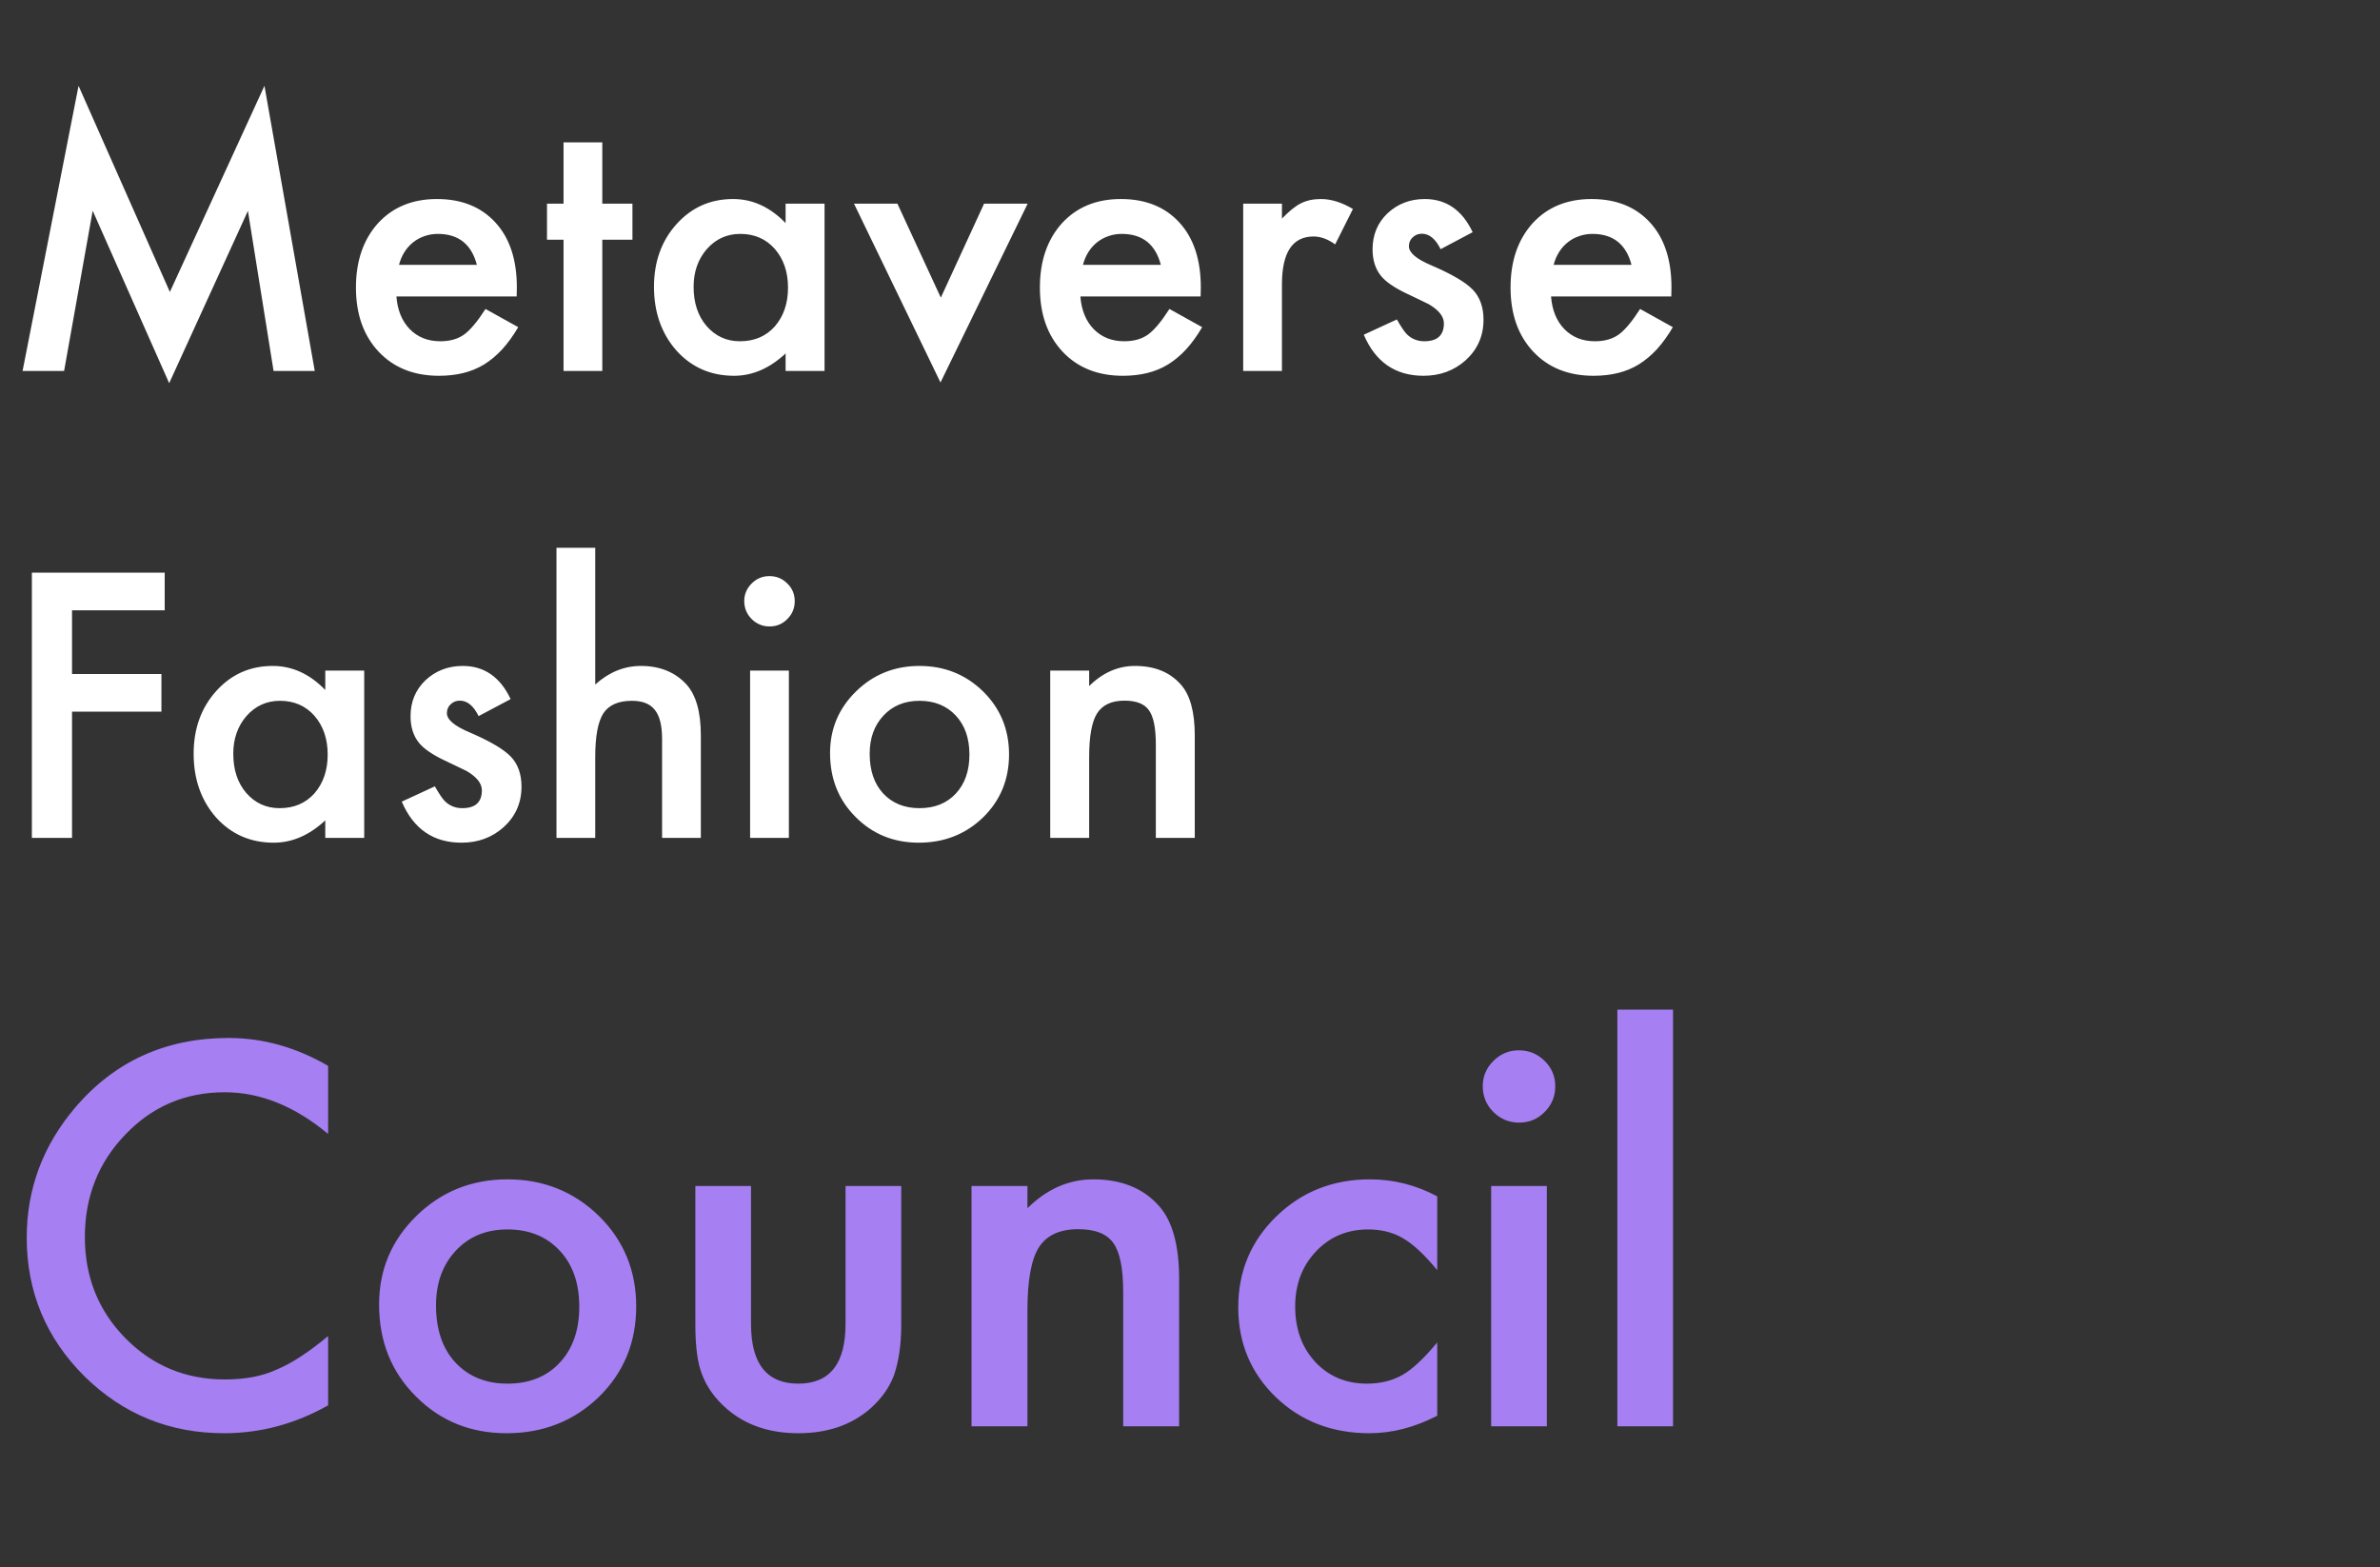
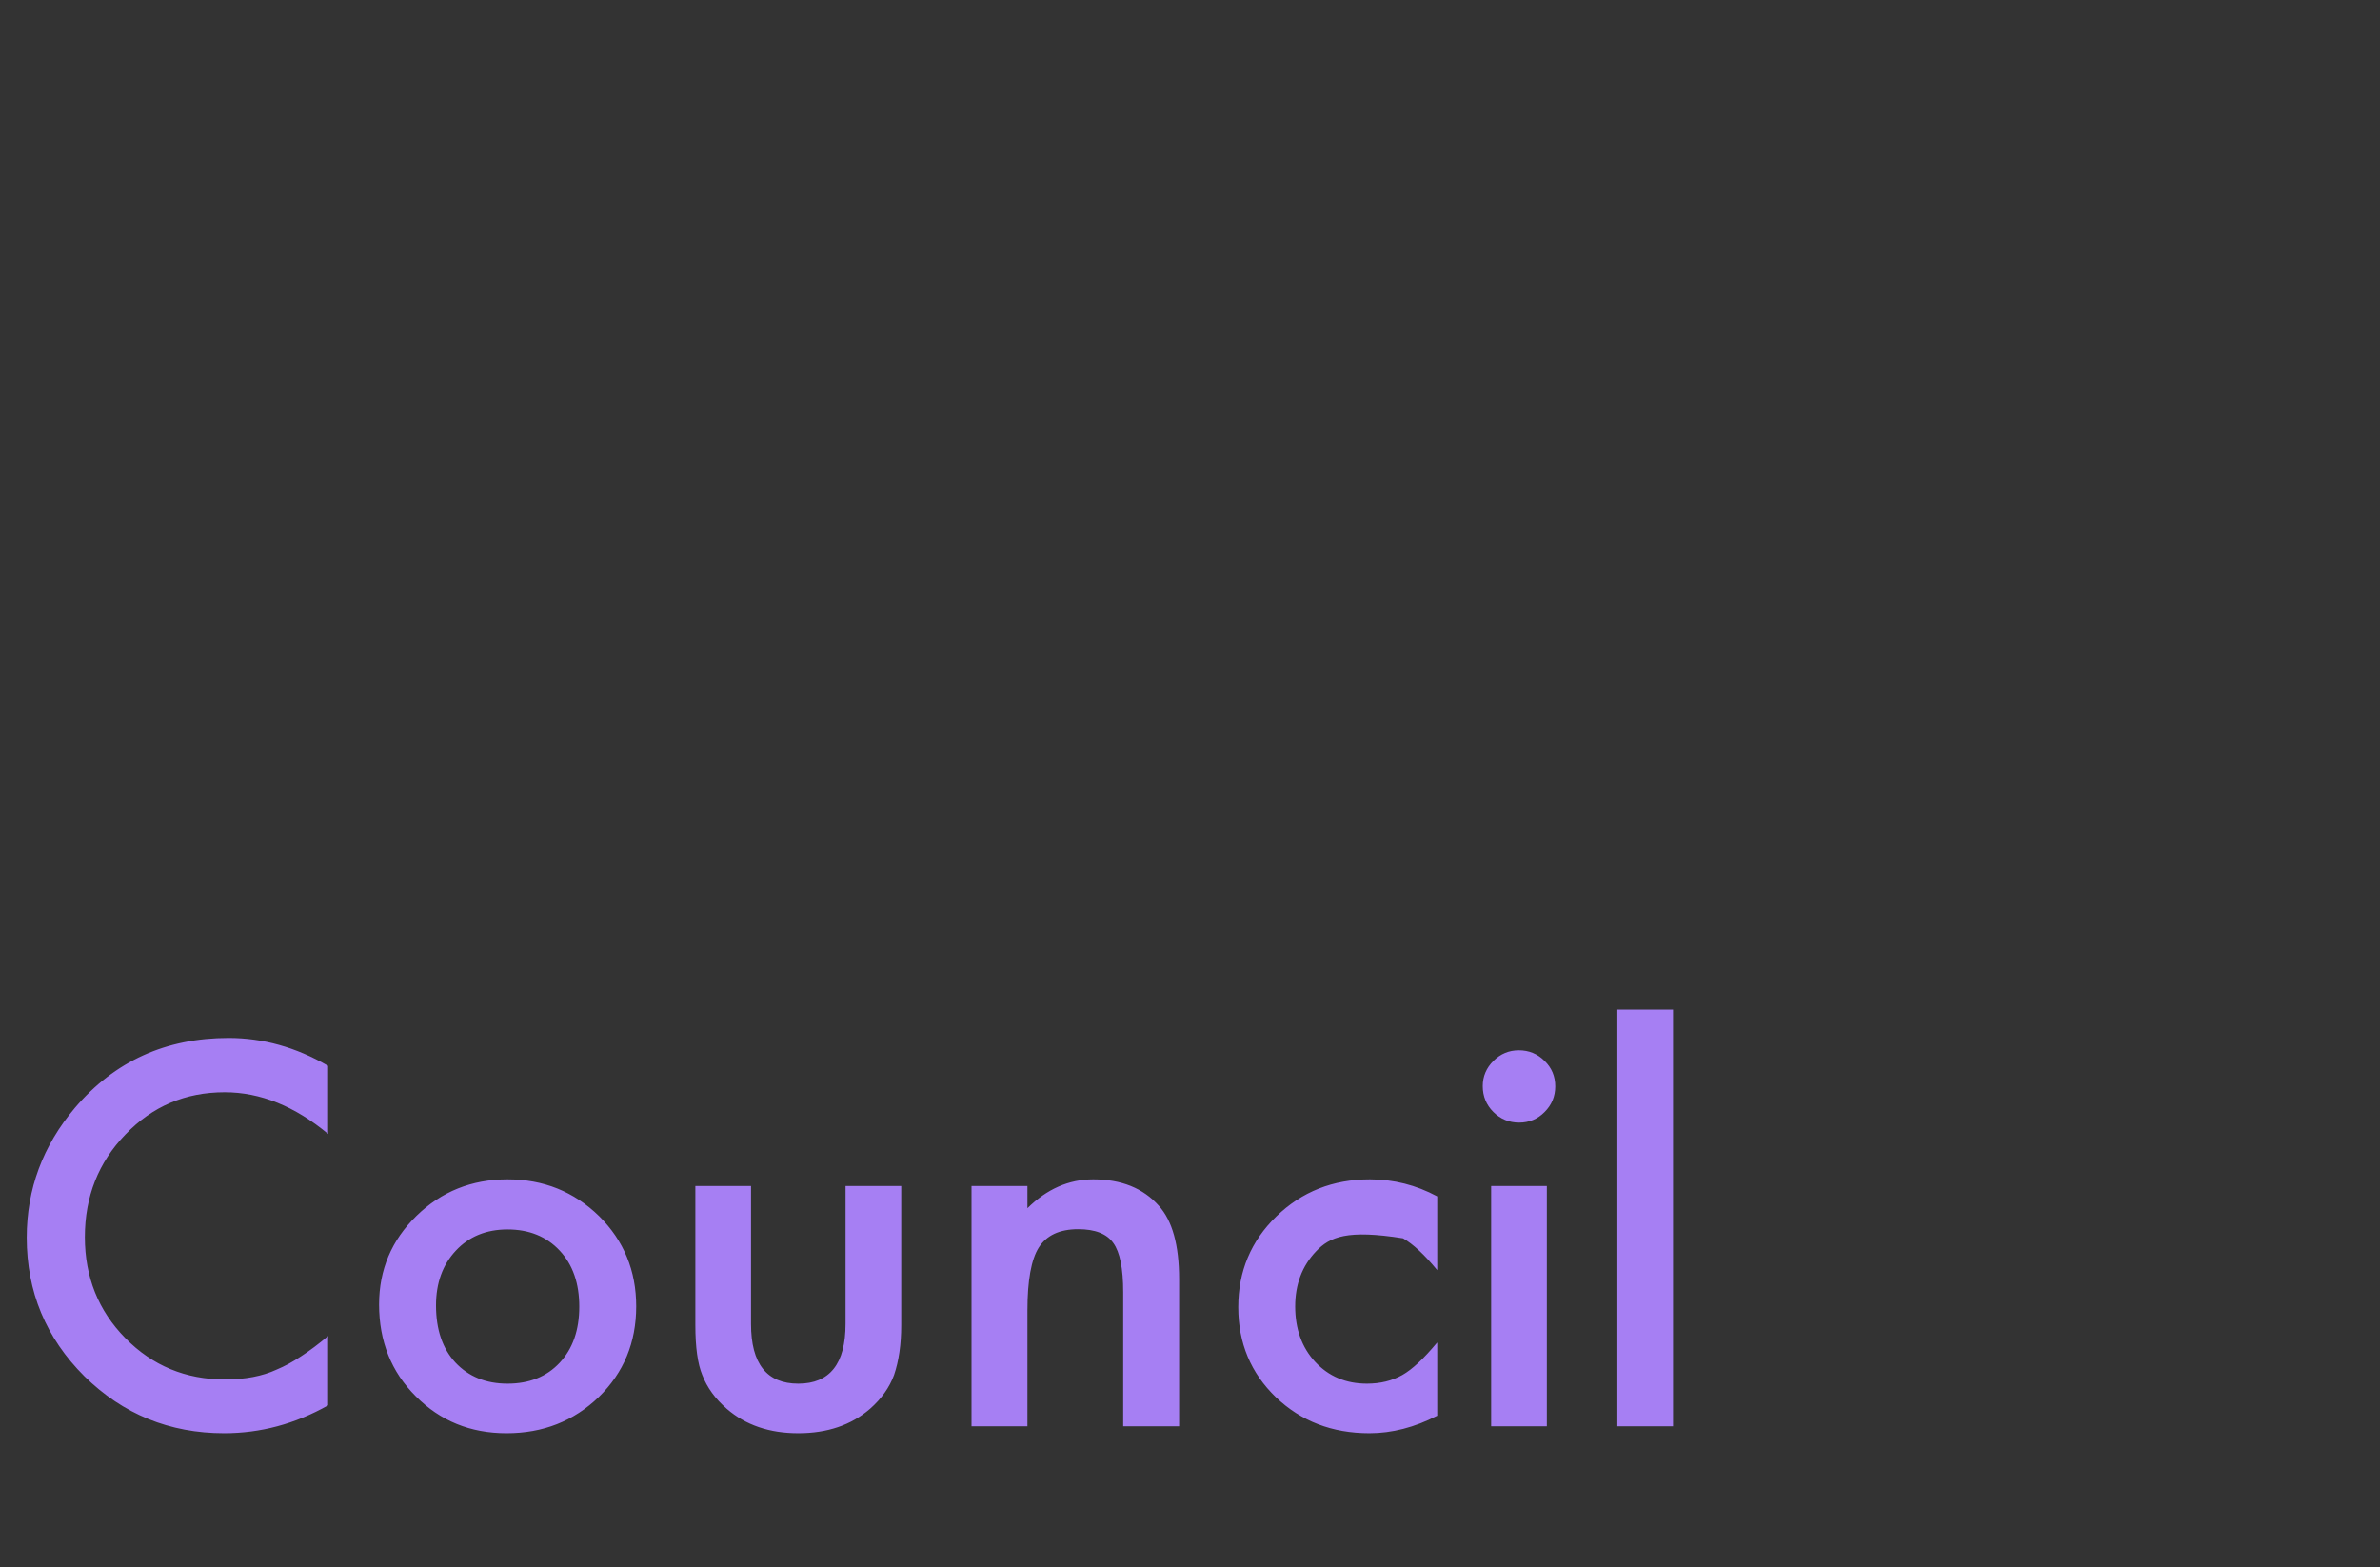
<svg xmlns="http://www.w3.org/2000/svg" width="202" height="133" viewBox="0 0 202 133" fill="none">
  <rect x="0" y="0" width="202" height="133" fill="#333333" stroke="none" />
-   <path d="M1.916 31.486L6.668 7.285L14.418 24.779L22.445 7.285L26.715 31.486H23.22L21.042 17.898L14.359 32.521L7.867 17.884L5.44 31.486H1.916ZM43.852 25.159H33.646C33.734 26.325 34.114 27.253 34.786 27.943C35.459 28.623 36.322 28.964 37.375 28.964C38.194 28.964 38.871 28.769 39.407 28.381C39.934 27.992 40.533 27.273 41.206 26.223L43.984 27.768C43.555 28.497 43.102 29.124 42.624 29.649C42.146 30.164 41.635 30.592 41.089 30.932C40.543 31.262 39.953 31.505 39.319 31.661C38.686 31.816 37.998 31.894 37.258 31.894C35.133 31.894 33.427 31.214 32.14 29.853C30.853 28.483 30.21 26.665 30.21 24.401C30.21 22.155 30.834 20.338 32.081 18.948C33.339 17.578 35.006 16.892 37.082 16.892C39.178 16.892 40.835 17.558 42.054 18.89C43.263 20.212 43.867 22.044 43.867 24.386L43.852 25.159ZM40.474 22.476C40.016 20.727 38.91 19.852 37.155 19.852C36.756 19.852 36.38 19.915 36.029 20.041C35.678 20.158 35.357 20.333 35.064 20.566C34.782 20.79 34.538 21.062 34.333 21.383C34.129 21.703 33.973 22.068 33.865 22.476H40.474ZM51.119 20.348V31.486H47.829V20.348H46.426V17.286H47.829V12.082H51.119V17.286H53.678V20.348H51.119ZM66.677 17.286H69.982V31.486H66.677V29.999C65.322 31.262 63.865 31.894 62.305 31.894C60.336 31.894 58.709 31.184 57.421 29.765C56.145 28.317 55.506 26.509 55.506 24.342C55.506 22.214 56.145 20.44 57.421 19.021C58.699 17.602 60.297 16.892 62.218 16.892C63.875 16.892 65.361 17.573 66.677 18.933V17.286ZM58.869 24.342C58.869 25.703 59.235 26.811 59.966 27.666C60.717 28.531 61.662 28.964 62.802 28.964C64.021 28.964 65.005 28.546 65.756 27.71C66.507 26.845 66.882 25.747 66.882 24.415C66.882 23.084 66.507 21.985 65.756 21.12C65.005 20.275 64.031 19.852 62.832 19.852C61.701 19.852 60.755 20.28 59.995 21.135C59.244 22 58.869 23.069 58.869 24.342ZM76.167 17.286L79.852 25.261L83.522 17.286H87.222L79.823 32.462L72.483 17.286H76.167ZM101.902 25.159H91.696C91.784 26.325 92.164 27.253 92.836 27.943C93.509 28.623 94.371 28.964 95.425 28.964C96.243 28.964 96.921 28.769 97.457 28.381C97.983 27.992 98.583 27.273 99.255 26.223L102.033 27.768C101.605 28.497 101.151 29.124 100.674 29.649C100.196 30.164 99.684 30.592 99.138 30.932C98.592 31.262 98.003 31.505 97.369 31.661C96.736 31.816 96.049 31.894 95.308 31.894C93.182 31.894 91.477 31.214 90.19 29.853C88.903 28.483 88.26 26.665 88.26 24.401C88.26 22.155 88.883 20.338 90.131 18.948C91.389 17.578 93.055 16.892 95.132 16.892C97.228 16.892 98.885 17.558 100.104 18.89C101.312 20.212 101.917 22.044 101.917 24.386L101.902 25.159ZM98.524 22.476C98.066 20.727 96.96 19.852 95.205 19.852C94.805 19.852 94.43 19.915 94.079 20.041C93.728 20.158 93.407 20.333 93.114 20.566C92.831 20.79 92.588 21.062 92.383 21.383C92.178 21.703 92.022 22.068 91.915 22.476H98.524ZM105.514 17.286H108.804V18.554C109.408 17.923 109.944 17.49 110.412 17.257C110.89 17.014 111.455 16.892 112.108 16.892C112.976 16.892 113.882 17.174 114.828 17.738L113.322 20.741C112.698 20.294 112.089 20.071 111.494 20.071C109.701 20.071 108.804 21.422 108.804 24.123V31.486H105.514V17.286ZM124.991 19.706L122.27 21.149C121.842 20.275 121.31 19.837 120.677 19.837C120.375 19.837 120.116 19.939 119.902 20.143C119.687 20.338 119.58 20.591 119.58 20.902C119.58 21.446 120.214 21.985 121.481 22.52C123.226 23.268 124.4 23.958 125.005 24.59C125.609 25.222 125.911 26.072 125.911 27.141C125.911 28.512 125.404 29.659 124.391 30.582C123.406 31.457 122.217 31.894 120.823 31.894C118.435 31.894 116.743 30.733 115.749 28.41L118.557 27.112C118.946 27.793 119.244 28.225 119.448 28.41C119.848 28.779 120.326 28.964 120.881 28.964C121.993 28.964 122.549 28.458 122.549 27.447C122.549 26.864 122.12 26.32 121.261 25.815C120.93 25.649 120.599 25.489 120.267 25.334C119.936 25.178 119.6 25.018 119.258 24.852C118.303 24.386 117.63 23.919 117.241 23.453C116.743 22.86 116.495 22.097 116.495 21.164C116.495 19.93 116.919 18.909 117.767 18.102C118.634 17.296 119.687 16.892 120.926 16.892C122.748 16.892 124.103 17.83 124.991 19.706ZM141.85 25.159H131.644C131.731 26.325 132.111 27.253 132.784 27.943C133.457 28.623 134.319 28.964 135.372 28.964C136.191 28.964 136.868 28.769 137.405 28.381C137.931 27.992 138.531 27.273 139.203 26.223L141.981 27.768C141.552 28.497 141.099 29.124 140.621 29.649C140.144 30.164 139.632 30.592 139.086 30.932C138.54 31.262 137.95 31.505 137.317 31.661C136.683 31.816 135.996 31.894 135.255 31.894C133.13 31.894 131.424 31.214 130.138 29.853C128.85 28.483 128.207 26.665 128.207 24.401C128.207 22.155 128.831 20.338 130.079 18.948C131.336 17.578 133.003 16.892 135.08 16.892C137.175 16.892 138.833 17.558 140.051 18.89C141.26 20.212 141.864 22.044 141.864 24.386L141.85 25.159ZM138.472 22.476C138.014 20.727 136.908 19.852 135.153 19.852C134.753 19.852 134.378 19.915 134.027 20.041C133.676 20.158 133.354 20.333 133.062 20.566C132.779 20.79 132.535 21.062 132.331 21.383C132.126 21.703 131.97 22.068 131.863 22.476H138.472ZM13.979 51.797H6.113V57.206H13.701V60.399H6.113V71.114H2.706V48.605H13.979V51.797ZM27.607 56.915H30.912V71.114H27.607V69.627C26.252 70.891 24.795 71.522 23.235 71.522C21.266 71.522 19.638 70.813 18.351 69.394C17.074 67.946 16.436 66.138 16.436 63.971C16.436 61.842 17.074 60.069 18.351 58.65C19.628 57.231 21.227 56.521 23.147 56.521C24.805 56.521 26.291 57.201 27.607 58.562V56.915ZM19.799 63.971C19.799 65.331 20.164 66.439 20.895 67.295C21.646 68.159 22.592 68.592 23.732 68.592C24.951 68.592 25.935 68.174 26.686 67.338C27.436 66.473 27.812 65.375 27.812 64.044C27.812 62.712 27.436 61.614 26.686 60.749C25.935 59.903 24.96 59.48 23.761 59.48C22.631 59.48 21.685 59.908 20.925 60.764C20.174 61.628 19.799 62.697 19.799 63.971ZM43.34 59.335L40.621 60.778C40.192 59.903 39.661 59.466 39.027 59.466C38.725 59.466 38.466 59.568 38.252 59.772C38.038 59.967 37.93 60.219 37.93 60.53C37.93 61.075 38.564 61.614 39.831 62.148C41.576 62.897 42.751 63.587 43.355 64.218C43.959 64.85 44.262 65.701 44.262 66.77C44.262 68.14 43.755 69.287 42.741 70.21C41.756 71.085 40.567 71.522 39.173 71.522C36.785 71.522 35.094 70.361 34.099 68.038L36.907 66.74C37.297 67.421 37.594 67.853 37.799 68.038C38.198 68.408 38.676 68.592 39.232 68.592C40.343 68.592 40.898 68.087 40.898 67.076C40.898 66.493 40.47 65.948 39.612 65.443C39.28 65.278 38.949 65.117 38.617 64.962C38.286 64.807 37.95 64.646 37.609 64.481C36.653 64.014 35.981 63.548 35.591 63.082C35.094 62.489 34.845 61.726 34.845 60.792C34.845 59.559 35.269 58.538 36.117 57.731C36.985 56.925 38.038 56.521 39.276 56.521C41.098 56.521 42.453 57.459 43.34 59.335ZM47.23 46.491H50.52V58.096C51.69 57.046 52.981 56.521 54.395 56.521C56.003 56.521 57.29 57.041 58.255 58.081C59.074 58.985 59.483 60.428 59.483 62.411V71.114H56.194V62.717C56.194 61.58 55.989 60.759 55.579 60.253C55.18 59.738 54.531 59.48 53.635 59.48C52.484 59.48 51.675 59.835 51.207 60.545C50.749 61.264 50.52 62.498 50.52 64.248V71.114H47.23V46.491ZM66.955 56.915V71.114H63.665V56.915H66.955ZM63.168 51.01C63.168 50.437 63.378 49.941 63.797 49.523C64.216 49.105 64.718 48.896 65.303 48.896C65.898 48.896 66.405 49.105 66.823 49.523C67.243 49.931 67.452 50.432 67.452 51.025C67.452 51.618 67.243 52.123 66.823 52.541C66.414 52.959 65.912 53.168 65.317 53.168C64.723 53.168 64.216 52.959 63.797 52.541C63.378 52.123 63.168 51.613 63.168 51.01ZM70.45 63.912C70.45 61.862 71.186 60.117 72.658 58.678C74.13 57.24 75.924 56.521 78.039 56.521C80.164 56.521 81.967 57.245 83.449 58.693C84.911 60.142 85.642 61.92 85.642 64.029C85.642 66.157 84.906 67.941 83.434 69.379C81.953 70.808 80.135 71.522 77.98 71.522C75.845 71.522 74.057 70.793 72.614 69.336C71.171 67.897 70.45 66.09 70.45 63.912ZM73.813 63.971C73.813 65.39 74.193 66.513 74.953 67.338C75.733 68.174 76.762 68.592 78.039 68.592C79.326 68.592 80.354 68.179 81.124 67.353C81.894 66.527 82.279 65.424 82.279 64.044C82.279 62.664 81.894 61.561 81.124 60.734C80.344 59.898 79.316 59.48 78.039 59.48C76.781 59.48 75.763 59.898 74.983 60.734C74.203 61.57 73.813 62.649 73.813 63.971ZM89.137 56.915H92.441V58.227C93.592 57.09 94.888 56.521 96.331 56.521C97.988 56.521 99.28 57.041 100.206 58.081C101.005 58.965 101.405 60.409 101.405 62.411V71.114H98.1V63.184C98.1 61.784 97.905 60.817 97.515 60.282C97.135 59.738 96.443 59.466 95.439 59.466C94.347 59.466 93.572 59.826 93.114 60.545C92.666 61.254 92.441 62.493 92.441 64.262V71.114H89.137V56.915Z" fill="white" />
-   <path d="M27.849 90.463V96.243C25.02 93.884 22.094 92.704 19.07 92.704C15.737 92.704 12.93 93.897 10.648 96.285C8.351 98.658 7.203 101.562 7.203 104.996C7.203 108.388 8.351 111.25 10.648 113.581C12.944 115.913 15.758 117.079 19.091 117.079C20.813 117.079 22.276 116.8 23.48 116.241C24.152 115.962 24.846 115.585 25.559 115.11C26.288 114.636 27.051 114.063 27.849 113.393V119.277C25.049 120.855 22.108 121.643 19.028 121.643C14.393 121.643 10.438 120.031 7.161 116.806C3.899 113.554 2.268 109.631 2.268 105.038C2.268 100.919 3.633 97.248 6.363 94.023C9.724 90.073 14.071 88.097 19.406 88.097C22.318 88.097 25.133 88.886 27.849 90.463ZM32.175 110.712C32.175 107.767 33.233 105.261 35.347 103.195C37.461 101.129 40.037 100.096 43.076 100.096C46.128 100.096 48.718 101.136 50.847 103.216C52.947 105.296 53.997 107.851 53.997 110.88C53.997 113.938 52.94 116.499 50.826 118.565C48.697 120.617 46.086 121.643 42.992 121.643C39.925 121.643 37.356 120.596 35.284 118.502C33.212 116.436 32.175 113.84 32.175 110.712ZM37.006 110.797C37.006 112.834 37.552 114.447 38.644 115.633C39.764 116.834 41.242 117.435 43.076 117.435C44.924 117.435 46.401 116.841 47.507 115.655C48.614 114.468 49.166 112.883 49.166 110.901C49.166 108.919 48.614 107.334 47.507 106.148C46.387 104.947 44.91 104.347 43.076 104.347C41.27 104.347 39.806 104.947 38.686 106.148C37.566 107.348 37.006 108.898 37.006 110.797ZM63.742 100.661V112.367C63.742 115.745 65.08 117.435 67.754 117.435C70.428 117.435 71.765 115.745 71.765 112.367V100.661H76.491V112.472C76.491 114.105 76.288 115.515 75.882 116.702C75.49 117.763 74.811 118.719 73.845 119.57C72.248 120.952 70.218 121.643 67.754 121.643C65.303 121.643 63.28 120.952 61.684 119.57C60.704 118.719 60.011 117.763 59.605 116.702C59.213 115.752 59.017 114.343 59.017 112.472V100.661H63.742ZM82.456 100.661H87.202V102.546C88.855 100.913 90.717 100.096 92.789 100.096C95.17 100.096 97.025 100.843 98.355 102.337C99.503 103.607 100.077 105.68 100.077 108.556V121.057H95.33V109.666C95.33 107.655 95.05 106.266 94.49 105.498C93.944 104.717 92.95 104.326 91.508 104.326C89.94 104.326 88.826 104.843 88.169 105.876C87.525 106.895 87.202 108.675 87.202 111.215V121.057H82.456V100.661ZM121.983 101.541V107.802C120.905 106.49 119.939 105.59 119.085 105.1C118.244 104.598 117.257 104.347 116.123 104.347C114.345 104.347 112.868 104.968 111.692 106.211C110.516 107.453 109.927 109.01 109.927 110.88C109.927 112.793 110.494 114.363 111.629 115.592C112.777 116.82 114.24 117.435 116.018 117.435C117.152 117.435 118.153 117.19 119.021 116.702C119.862 116.227 120.849 115.306 121.983 113.938V120.157C120.065 121.148 118.146 121.643 116.228 121.643C113.064 121.643 110.418 120.624 108.289 118.586C106.161 116.534 105.096 113.986 105.096 110.943C105.096 107.9 106.175 105.331 108.331 103.237C110.487 101.143 113.133 100.096 116.27 100.096C118.286 100.096 120.19 100.577 121.983 101.541ZM131.287 100.661V121.057H126.561V100.661H131.287ZM125.847 92.18C125.847 91.357 126.149 90.645 126.75 90.045C127.352 89.444 128.074 89.144 128.914 89.144C129.768 89.144 130.496 89.444 131.098 90.045C131.7 90.631 132.001 91.35 132.001 92.202C132.001 93.053 131.7 93.779 131.098 94.379C130.51 94.979 129.789 95.28 128.935 95.28C128.08 95.28 127.352 94.979 126.75 94.379C126.149 93.779 125.847 93.046 125.847 92.18ZM141.998 85.689V121.057H137.273V85.689H141.998Z" fill="#A67FF3" />
+   <path d="M27.849 90.463V96.243C25.02 93.884 22.094 92.704 19.07 92.704C15.737 92.704 12.93 93.897 10.648 96.285C8.351 98.658 7.203 101.562 7.203 104.996C7.203 108.388 8.351 111.25 10.648 113.581C12.944 115.913 15.758 117.079 19.091 117.079C20.813 117.079 22.276 116.8 23.48 116.241C24.152 115.962 24.846 115.585 25.559 115.11C26.288 114.636 27.051 114.063 27.849 113.393V119.277C25.049 120.855 22.108 121.643 19.028 121.643C14.393 121.643 10.438 120.031 7.161 116.806C3.899 113.554 2.268 109.631 2.268 105.038C2.268 100.919 3.633 97.248 6.363 94.023C9.724 90.073 14.071 88.097 19.406 88.097C22.318 88.097 25.133 88.886 27.849 90.463ZM32.175 110.712C32.175 107.767 33.233 105.261 35.347 103.195C37.461 101.129 40.037 100.096 43.076 100.096C46.128 100.096 48.718 101.136 50.847 103.216C52.947 105.296 53.997 107.851 53.997 110.88C53.997 113.938 52.94 116.499 50.826 118.565C48.697 120.617 46.086 121.643 42.992 121.643C39.925 121.643 37.356 120.596 35.284 118.502C33.212 116.436 32.175 113.84 32.175 110.712ZM37.006 110.797C37.006 112.834 37.552 114.447 38.644 115.633C39.764 116.834 41.242 117.435 43.076 117.435C44.924 117.435 46.401 116.841 47.507 115.655C48.614 114.468 49.166 112.883 49.166 110.901C49.166 108.919 48.614 107.334 47.507 106.148C46.387 104.947 44.91 104.347 43.076 104.347C41.27 104.347 39.806 104.947 38.686 106.148C37.566 107.348 37.006 108.898 37.006 110.797ZM63.742 100.661V112.367C63.742 115.745 65.08 117.435 67.754 117.435C70.428 117.435 71.765 115.745 71.765 112.367V100.661H76.491V112.472C76.491 114.105 76.288 115.515 75.882 116.702C75.49 117.763 74.811 118.719 73.845 119.57C72.248 120.952 70.218 121.643 67.754 121.643C65.303 121.643 63.28 120.952 61.684 119.57C60.704 118.719 60.011 117.763 59.605 116.702C59.213 115.752 59.017 114.343 59.017 112.472V100.661H63.742ZM82.456 100.661H87.202V102.546C88.855 100.913 90.717 100.096 92.789 100.096C95.17 100.096 97.025 100.843 98.355 102.337C99.503 103.607 100.077 105.68 100.077 108.556V121.057H95.33V109.666C95.33 107.655 95.05 106.266 94.49 105.498C93.944 104.717 92.95 104.326 91.508 104.326C89.94 104.326 88.826 104.843 88.169 105.876C87.525 106.895 87.202 108.675 87.202 111.215V121.057H82.456V100.661ZM121.983 101.541V107.802C120.905 106.49 119.939 105.59 119.085 105.1C114.345 104.347 112.868 104.968 111.692 106.211C110.516 107.453 109.927 109.01 109.927 110.88C109.927 112.793 110.494 114.363 111.629 115.592C112.777 116.82 114.24 117.435 116.018 117.435C117.152 117.435 118.153 117.19 119.021 116.702C119.862 116.227 120.849 115.306 121.983 113.938V120.157C120.065 121.148 118.146 121.643 116.228 121.643C113.064 121.643 110.418 120.624 108.289 118.586C106.161 116.534 105.096 113.986 105.096 110.943C105.096 107.9 106.175 105.331 108.331 103.237C110.487 101.143 113.133 100.096 116.27 100.096C118.286 100.096 120.19 100.577 121.983 101.541ZM131.287 100.661V121.057H126.561V100.661H131.287ZM125.847 92.18C125.847 91.357 126.149 90.645 126.75 90.045C127.352 89.444 128.074 89.144 128.914 89.144C129.768 89.144 130.496 89.444 131.098 90.045C131.7 90.631 132.001 91.35 132.001 92.202C132.001 93.053 131.7 93.779 131.098 94.379C130.51 94.979 129.789 95.28 128.935 95.28C128.08 95.28 127.352 94.979 126.75 94.379C126.149 93.779 125.847 93.046 125.847 92.18ZM141.998 85.689V121.057H137.273V85.689H141.998Z" fill="#A67FF3" />
</svg>